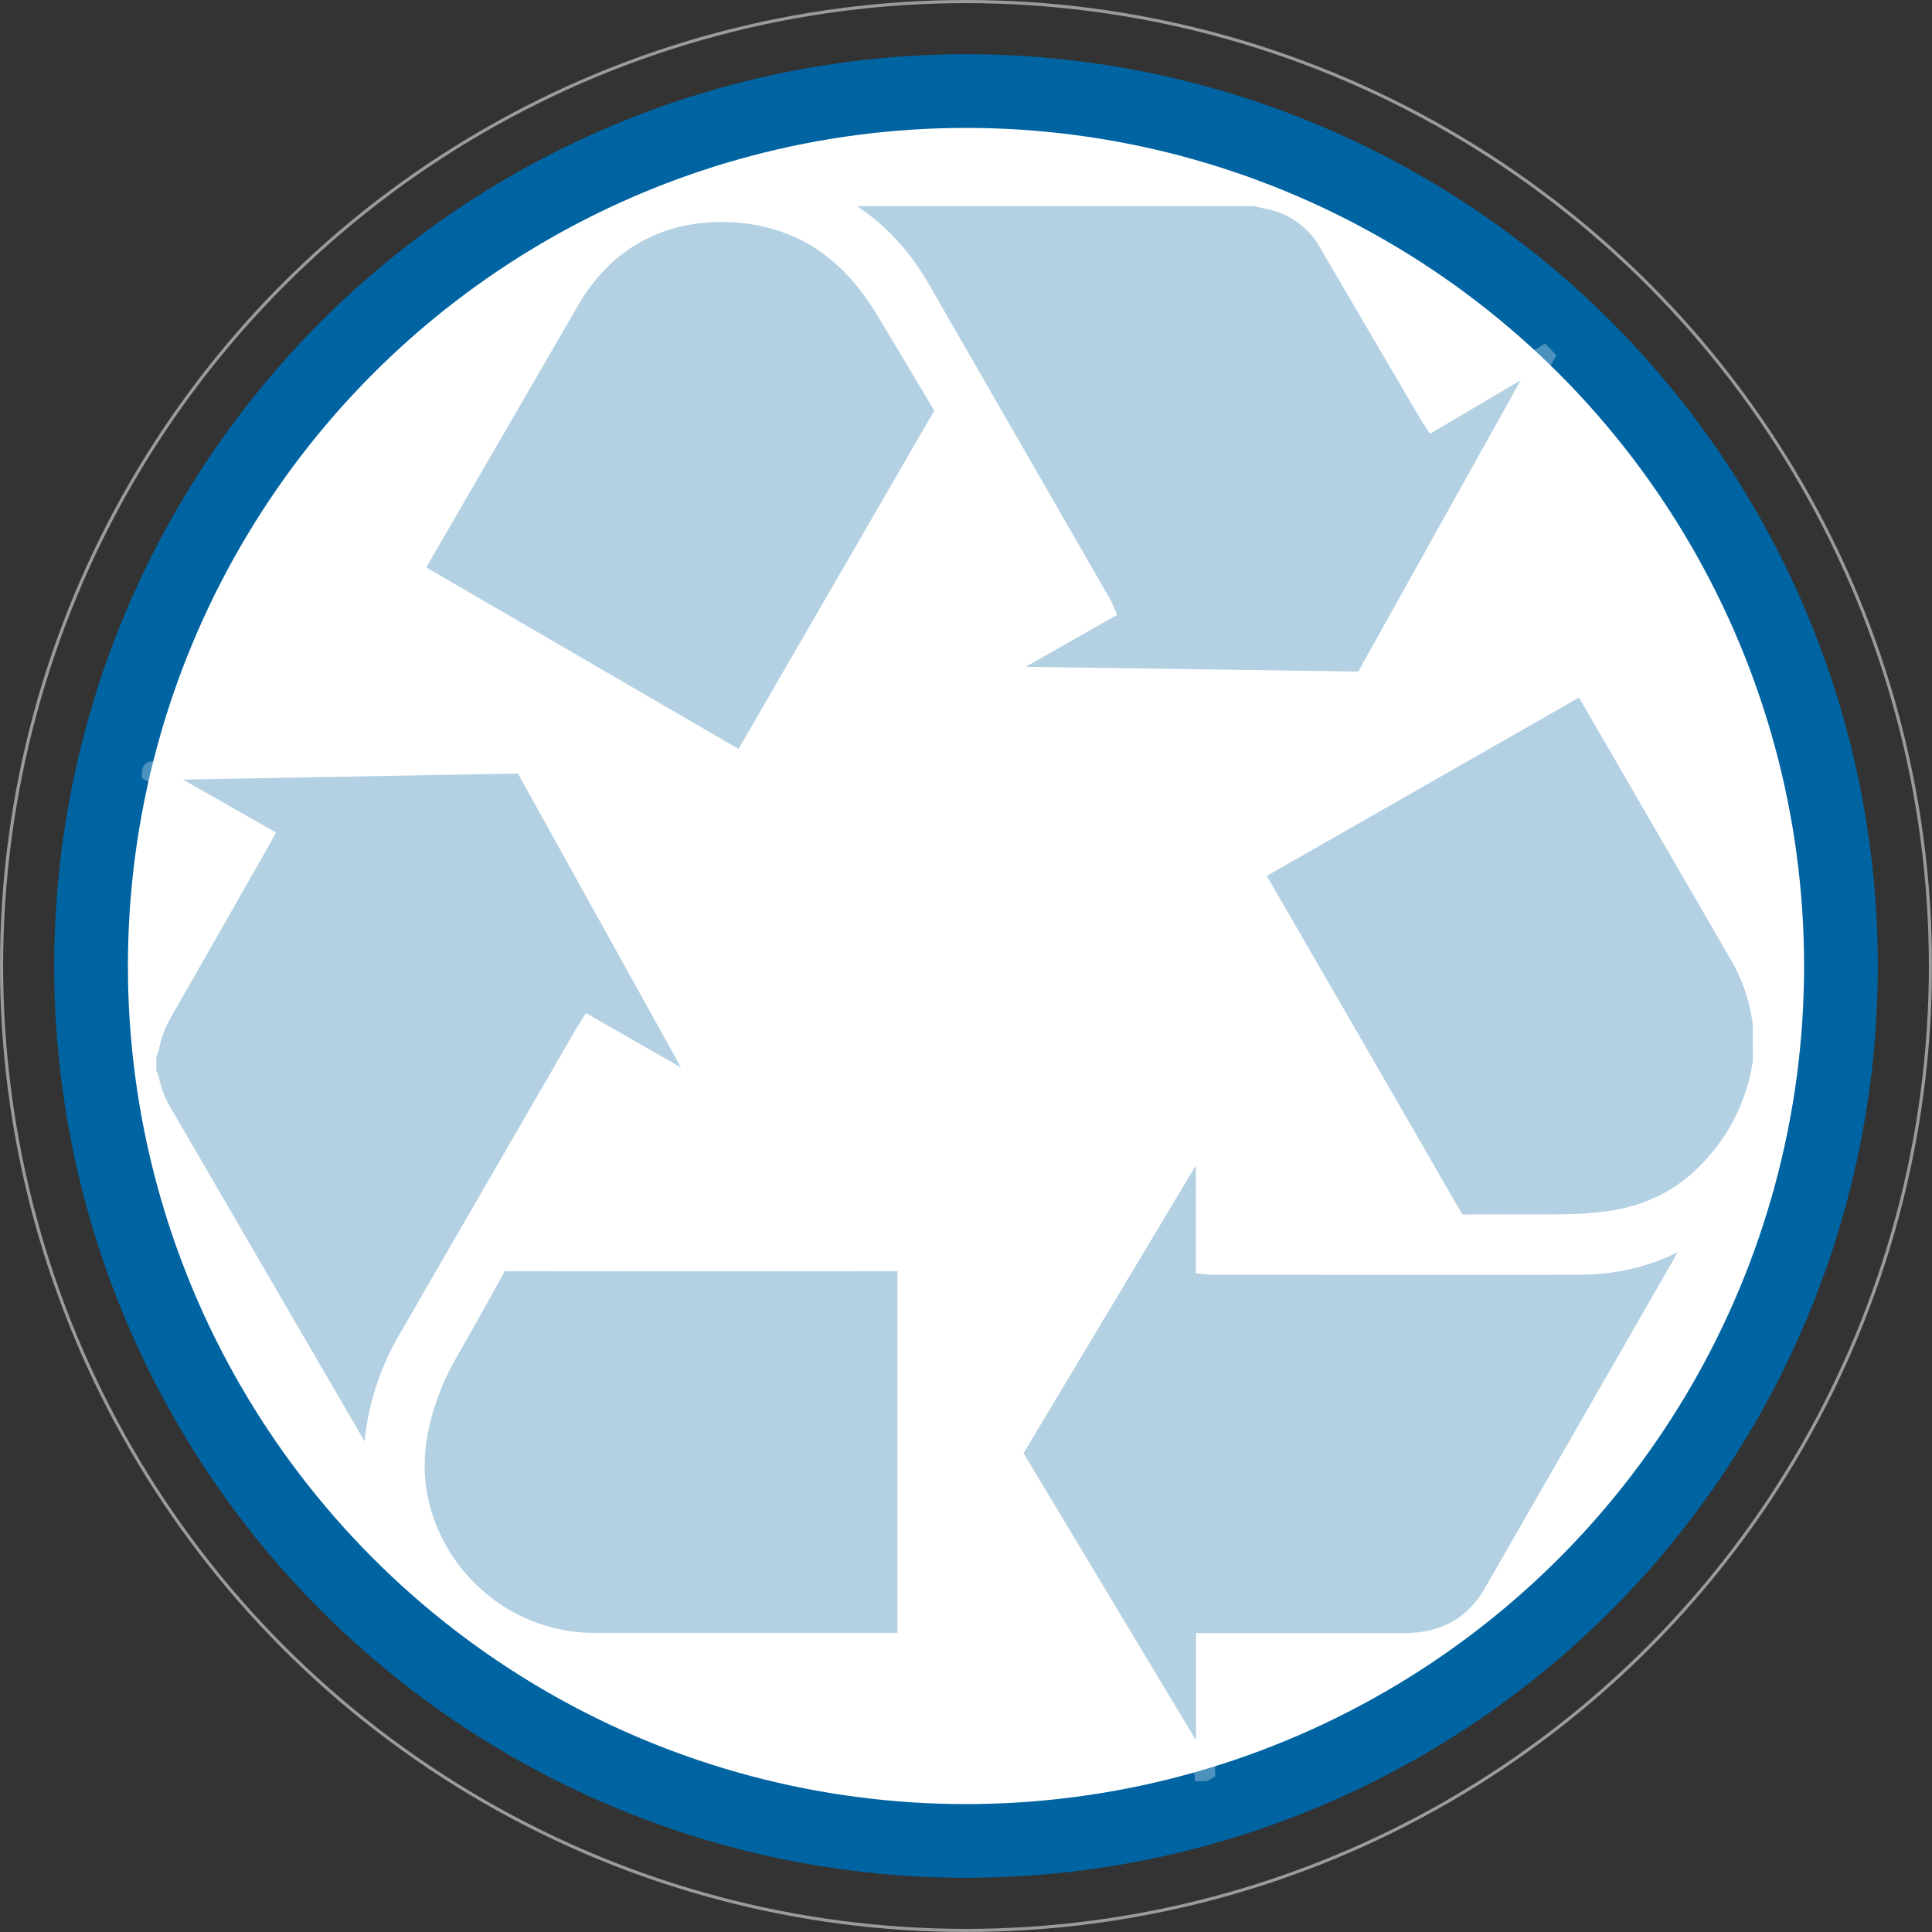
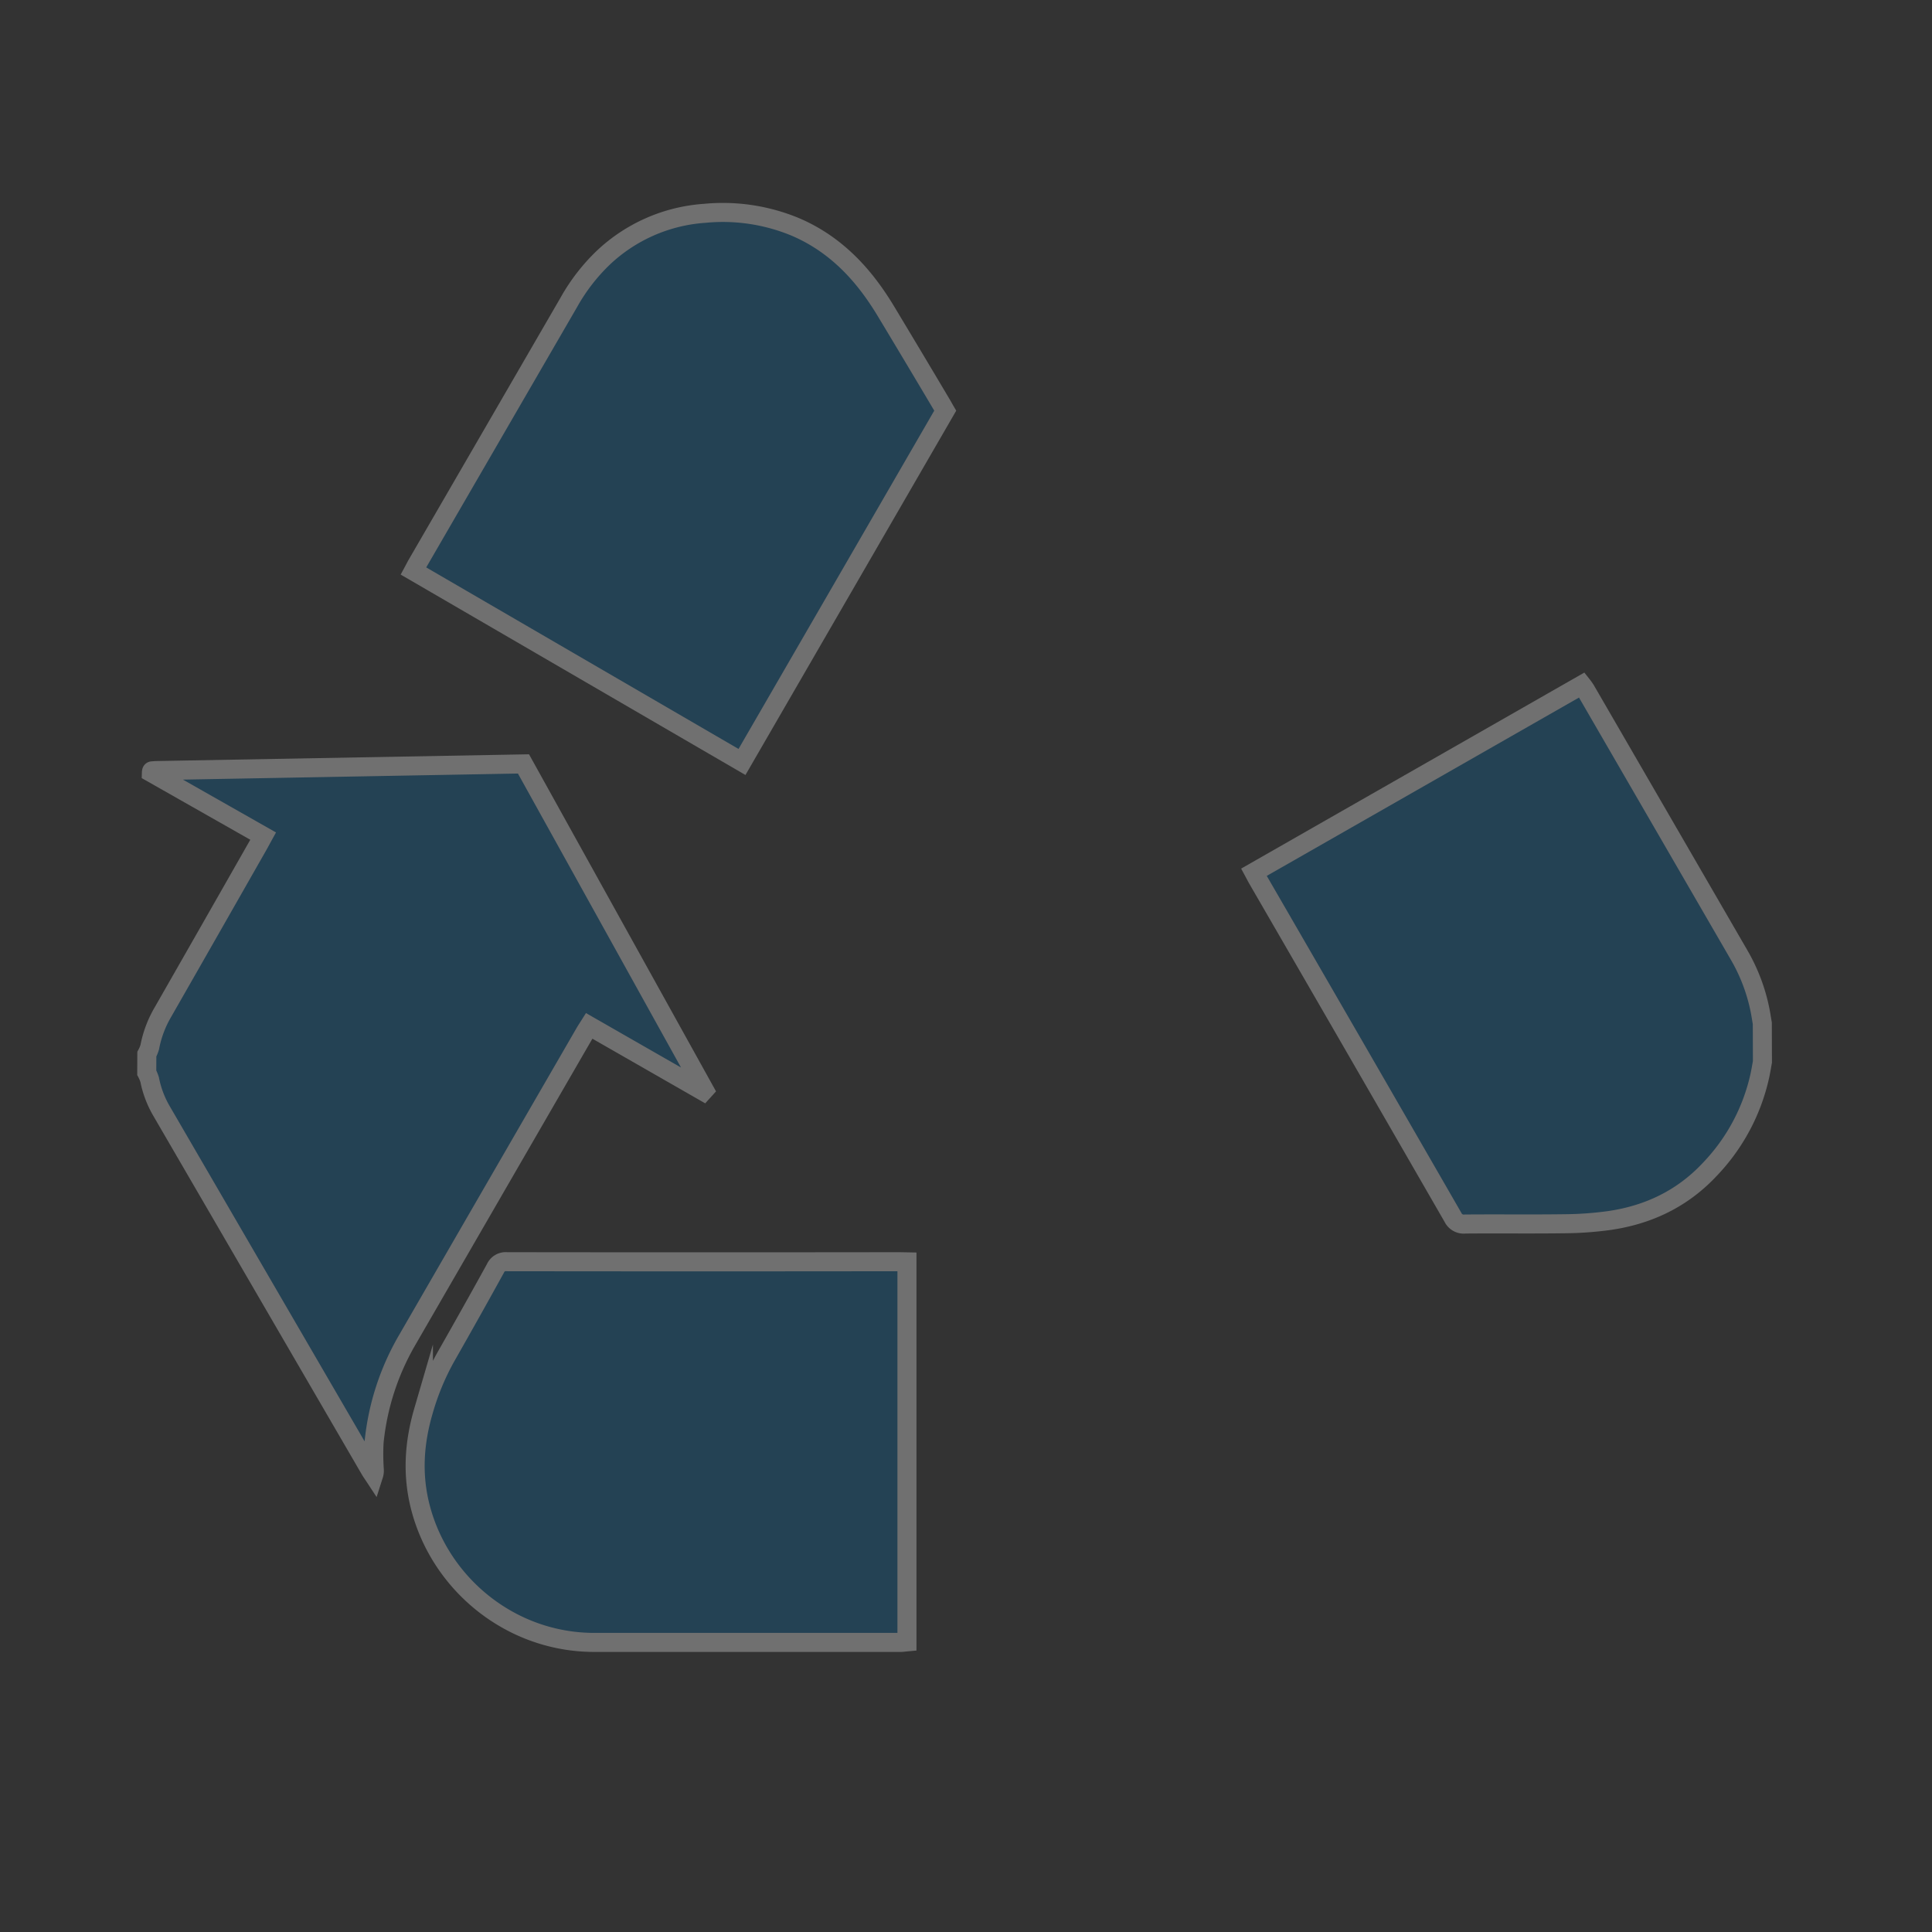
<svg xmlns="http://www.w3.org/2000/svg" viewBox="0 0 665.5 665.5">
  <rect x="0" y="0" width="665.5" height="665.5" fill="#333333" stroke="none" />
  <defs>
    <style>.cls-1{fill:none;stroke:#9b9b9a;stroke-width:1.08px;}.cls-1,.cls-3,.cls-5{stroke-miterlimit:10;}.cls-2,.cls-5{fill:#0064a2;}.cls-3{fill:#fff;stroke-width:1.06px;}.cls-3,.cls-5{stroke:#fff;}.cls-4{opacity:0.3;}.cls-5{stroke-width:6.56px;}</style>
  </defs>
  <g id="Laag_2" data-name="Laag 2">
    <g id="Laag_1-2" data-name="Laag 1">
-       <circle class="cls-1" cx="332.75" cy="332.75" r="332.21" />
-       <circle class="cls-2" cx="332.75" cy="332.75" r="314.08" />
-       <circle class="cls-3" cx="332.75" cy="332.75" r="288.16" />
      <g class="cls-4">
        <path class="cls-5" d="M50.58,363.12a12.53,12.53,0,0,0,1-2.4,37.81,37.81,0,0,1,4.55-12.1Q72.59,319.84,89,291c.52-.91,1-1.84,1.64-3L52.15,266.15a2,2,0,0,1,.06-.43c0-.07.09-.18.14-.18.53-.05,1.06-.1,1.59-.11l126.38-2.29,62.32,112.34-.38.42-39.32-22.53c-.58.92-1.06,1.63-1.49,2.38q-30.7,53.08-61.38,106.17a87.21,87.21,0,0,0-11.21,34.86,77.7,77.7,0,0,0,.06,9.28,5.13,5.13,0,0,1-.22,2.08c-.42-.64-.87-1.26-1.25-1.92Q91.56,444.5,55.67,382.76a34.93,34.93,0,0,1-4.12-10.85,13.8,13.8,0,0,0-1-2.41Z" />
-         <path class="cls-5" d="M432.39,67.71c1.27.3,2.54.65,3.83.9A30.48,30.48,0,0,1,457.75,84q12,20.52,24,41,5.16,8.8,10.34,17.63c.44.75.93,1.46,1.52,2.38l38.09-22.51.39.41L469.78,234.63l-127.53-1.81-.16-.54,38.54-21.88c-.33-.75-.55-1.39-.88-2Q348.46,154,317.14,99.59c-6.61-11.47-15.28-21-26.82-27.74-2.51-1.47-5.12-2.76-7.68-4.14Z" />
        <path class="cls-5" d="M607.09,365.78c-.28,1.54-.53,3.09-.86,4.62A67.57,67.57,0,0,1,589,402.76c-9.45,10.13-21.22,15.74-34.77,17.68a118.37,118.37,0,0,1-15.06,1.09c-11.5.16-23,0-34.5.1a4.1,4.1,0,0,1-4.19-2.32Q466.89,361,433.18,302.78c-.39-.68-.75-1.39-1.25-2.32l113-64.54a20.36,20.36,0,0,1,1.25,1.75q26.41,45.59,52.81,91.17a62.24,62.24,0,0,1,7.25,19c.31,1.54.54,3.1.81,4.65Z" />
-         <path class="cls-5" d="M415.21,390.73v44.9c.92.09,1.59.21,2.27.21,42.12,0,84.25.08,126.37,0,15-.05,29-4,41.45-12.74a7.55,7.55,0,0,1,.85-.45c.24,1.14-.52,1.83-.95,2.57q-12.39,21.66-24.83,43.29-23,40.07-46,80.12c-5.37,9.38-13.3,15-23.92,16.7a50,50,0,0,1-7.94.46q-31.84.06-63.71,0h-3.53c-.06,3.9,0,7.58,0,11.26s0,7.44,0,11.15v21.9c-.25.14-.33.21-.41.21a.28.28,0,0,1-.24-.08L348.75,500.58q32.94-55.06,65.87-110Z" />
        <path class="cls-5" d="M312.41,434.66v130.9c-.77.07-1.52.19-2.28.19q-52.69,0-105.4,0c-28.72,0-53-20-59.88-46.41-2.93-11.22-2.21-22.26,1-33.26a86.83,86.83,0,0,1,7.81-18.83q8.61-15.11,17-30.34a3.85,3.85,0,0,1,3.92-2.3q67.58.09,135.14,0Z" />
        <path class="cls-5" d="M142.41,196.68c.5-.93.85-1.64,1.25-2.32q26.16-45.13,52.31-90.27a65.73,65.73,0,0,1,11.8-15.28,56.47,56.47,0,0,1,35-15.33,65,65,0,0,1,30.92,4.57c10.91,4.58,19.48,12.09,26.42,21.54,1.78,2.42,3.44,4.94,5,7.52q9.72,16.14,19.34,32.36c.36.6.69,1.23,1.14,2q-34.89,60.33-70,121Z" />
      </g>
    </g>
  </g>
</svg>